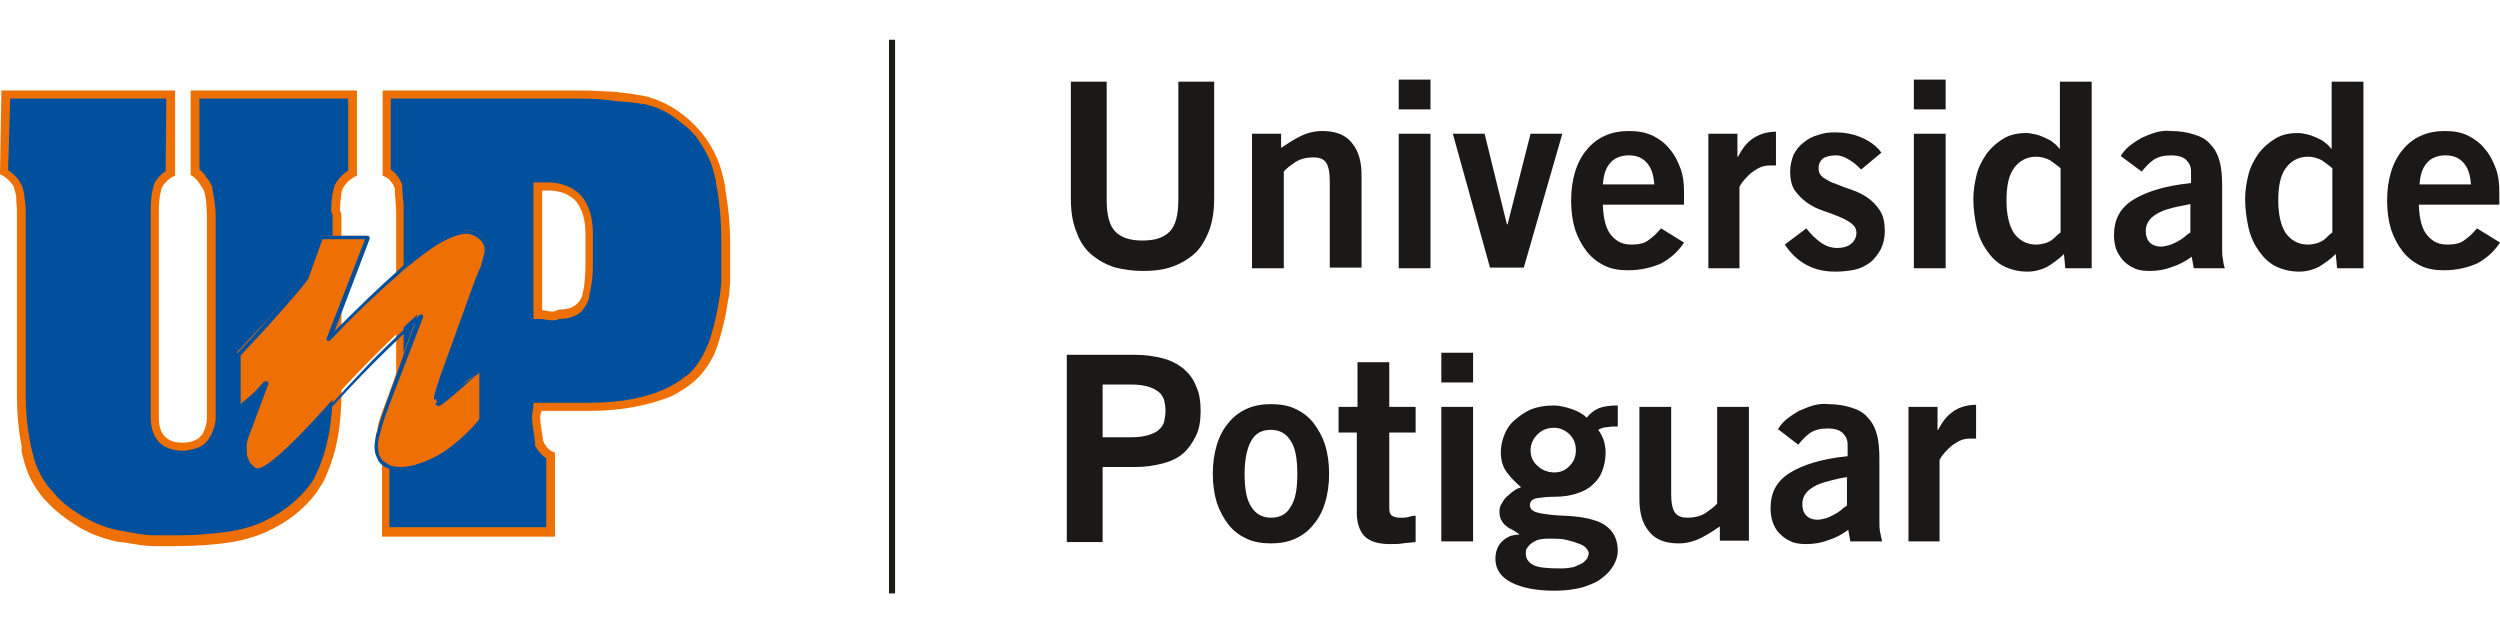
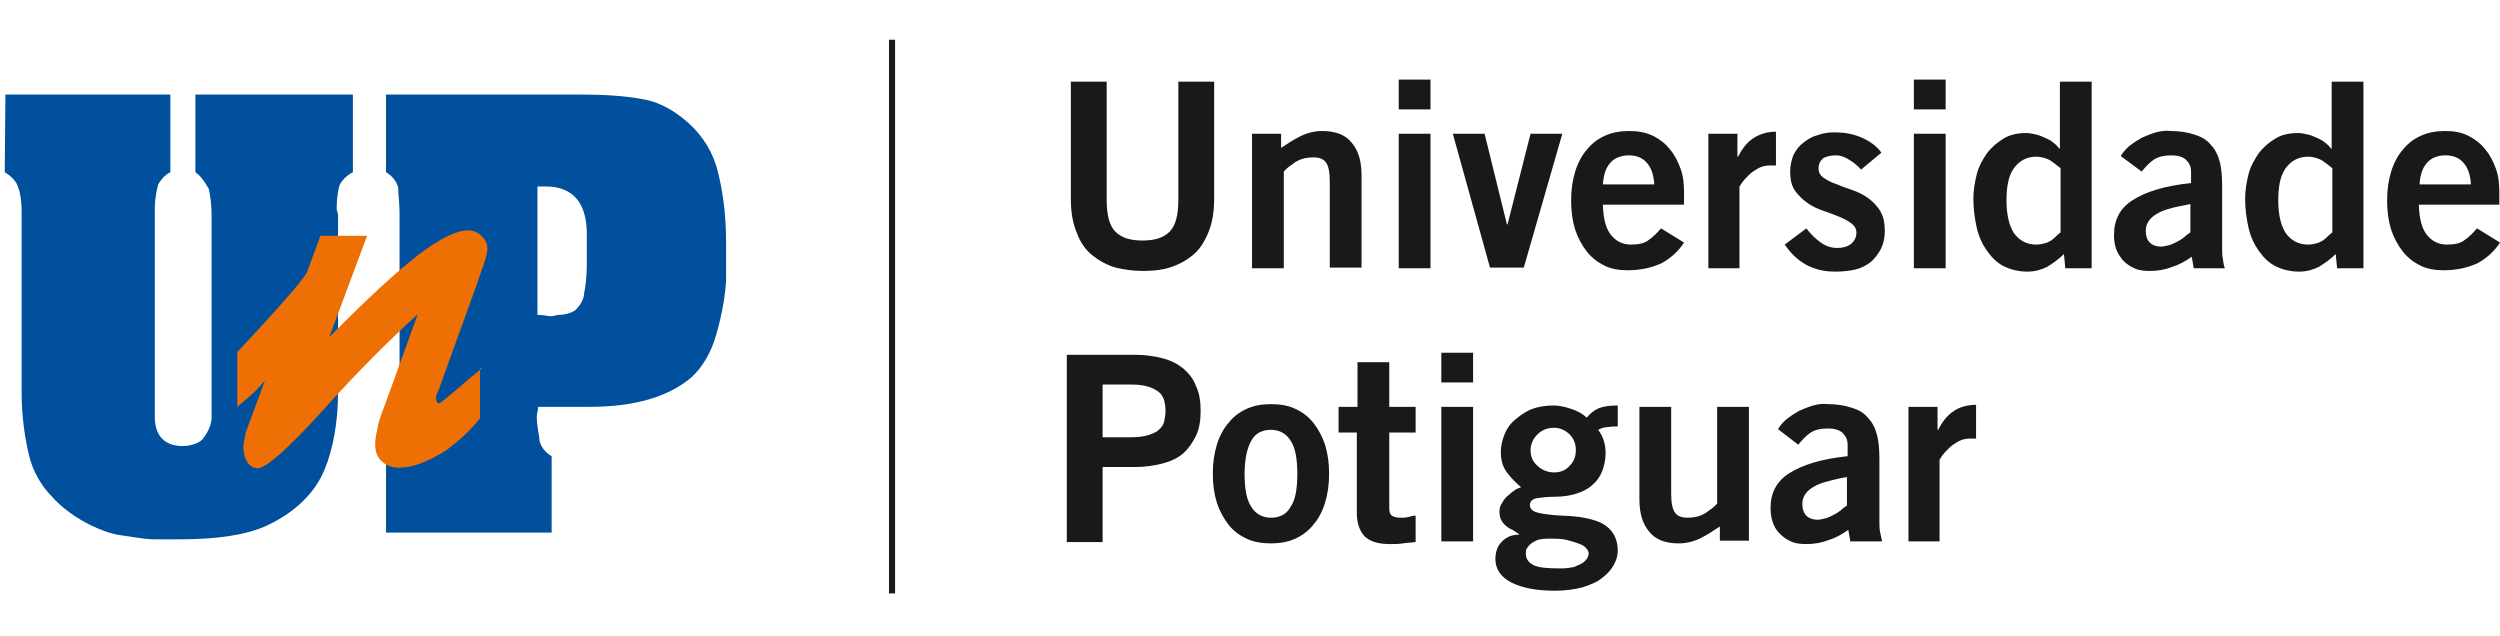
<svg xmlns="http://www.w3.org/2000/svg" width="629" height="160" viewBox="0 0 629 160" fill="none">
  <path d="M225.202 10H223.671V149.305H225.202V10Z" fill="#1D1A15" />
  <path fill-rule="evenodd" clip-rule="evenodd" d="M135.223 46.91V79.227C136.754 79.227 137.945 79.567 138.625 79.567C139.306 79.567 140.156 79.227 140.496 79.227C142.367 79.227 144.408 78.547 145.089 77.697C145.769 77.016 146.96 75.315 146.96 73.784C147.3 72.254 147.64 69.532 147.64 66.47V58.816C147.64 51.162 144.238 46.91 137.265 46.91H135.223ZM97.123 23.777H145.599C151.722 23.777 157.506 24.117 161.758 24.968C166.01 25.648 169.922 28.03 172.984 30.751C176.896 34.153 179.618 38.745 180.638 43.338C181.829 47.93 182.679 54.054 182.679 60.687V70.723C182.339 75.996 181.148 81.098 179.958 85.01C178.767 88.923 176.556 92.665 173.834 95.046C168.391 99.638 160.057 102.36 148.491 102.36H135.394C135.394 103.21 135.053 104.231 135.053 104.741C135.053 107.463 135.734 109.674 135.734 110.864C136.074 112.395 137.265 113.926 138.795 114.777V133.997H97.123V114.606C98.314 113.926 99.504 112.395 99.844 111.205C100.185 110.014 100.525 108.143 100.525 105.762V53.373C100.525 51.162 100.185 48.781 100.185 47.25C99.844 45.719 98.654 44.188 97.123 43.338V23.777ZM1.361 23.777H42.864V43.338C41.333 44.018 40.142 45.719 39.802 46.4C39.462 47.59 38.951 49.801 38.951 52.523V104.911C38.951 109.504 41.333 112.225 45.925 112.225C48.136 112.225 50.518 111.375 51.198 110.184C52.389 108.653 53.239 106.782 53.239 104.911V54.224C53.239 51.502 52.899 49.291 52.559 47.59C51.708 46.059 50.518 44.188 49.157 43.338V23.777H88.788V43.338C87.257 44.018 85.727 45.719 85.386 46.74C85.046 47.93 84.706 50.142 84.706 52.523C84.706 52.863 85.046 53.714 85.046 54.054V98.958C85.046 105.932 83.856 112.906 81.644 118.178C79.263 123.962 74.331 128.894 67.017 132.296C61.744 134.677 54.43 135.698 45.075 135.698H38.951C36.23 135.698 33.168 135.018 30.447 134.677C27.725 134.337 25.004 133.147 23.133 132.296C19.221 130.425 15.479 127.704 13.097 124.982C10.376 122.261 8.165 118.349 7.314 114.606C6.294 110.354 5.443 104.911 5.443 98.788V53.033C5.443 50.652 5.103 48.441 4.593 47.25C4.253 45.719 2.722 44.188 1.191 43.338L1.361 23.777Z" fill="#00509E" />
-   <path fill-rule="evenodd" clip-rule="evenodd" d="M136.414 47.931V78.037C136.754 78.037 137.264 78.207 137.604 78.207C138.115 78.377 138.625 78.377 138.965 78.377C139.135 78.377 139.475 78.377 139.816 78.207C140.156 78.037 140.496 77.867 141.006 77.867C141.857 77.867 142.707 77.697 143.388 77.526C143.558 77.526 143.558 77.526 143.728 77.356C144.238 77.186 144.578 76.846 144.918 76.676C145.089 76.506 145.089 76.506 145.259 76.336C145.429 76.166 145.429 76.166 145.599 75.996C146.109 75.315 146.619 74.465 146.619 73.614C146.619 73.444 146.789 73.274 146.789 72.934C146.789 72.764 146.96 72.424 146.96 72.084C147.13 70.553 147.3 68.682 147.3 66.471V58.816C147.3 55.244 146.449 52.523 144.918 50.652C143.388 48.951 141.006 47.931 137.945 47.931H136.414ZM134.203 79.227V45.889H137.604C141.346 45.889 144.238 47.08 146.279 49.291C148.15 51.502 149.171 54.734 149.171 58.816V66.471C149.171 68.682 149.001 70.723 148.66 72.424C148.66 72.764 148.49 72.934 148.49 73.274C148.49 73.444 148.32 73.784 148.32 73.954C148.32 75.315 147.64 76.506 146.96 77.526C146.789 77.697 146.619 77.867 146.619 78.037C146.449 78.207 146.279 78.377 146.279 78.377C145.939 78.717 145.259 79.227 144.408 79.568C144.238 79.568 144.068 79.738 143.898 79.738C143.047 80.078 141.857 80.248 140.836 80.248C140.836 80.248 140.496 80.248 140.326 80.418C139.816 80.588 139.305 80.588 138.795 80.588C138.285 80.588 137.775 80.418 137.094 80.418C136.584 80.248 135.904 80.248 135.223 80.248H134.203V79.227ZM97.123 22.757H145.599C148.66 22.757 151.722 22.927 154.444 23.097C154.954 23.097 155.464 23.097 155.804 23.267C158.016 23.437 160.057 23.777 161.928 24.118C162.608 24.288 163.118 24.288 163.799 24.628C164.309 24.798 164.989 24.968 165.67 25.308C168.731 26.499 171.453 28.37 173.664 30.411C174.174 30.921 174.855 31.431 175.195 31.942C175.705 32.452 176.215 32.962 176.726 33.643C179.107 36.704 180.808 40.106 181.658 43.508C181.828 44.188 181.998 44.869 182.169 45.549C182.339 46.23 182.509 47.08 182.509 47.76C183.189 51.672 183.699 56.265 183.699 61.028V71.063C183.699 71.743 183.529 72.594 183.529 73.274C183.529 73.954 183.359 74.805 183.189 75.485C182.679 79.227 181.828 82.629 180.978 85.521C180.808 86.031 180.638 86.541 180.468 87.222C180.298 87.732 179.957 88.242 179.787 88.923C178.427 91.814 176.556 94.366 174.514 96.067C173.664 96.747 172.814 97.427 171.963 97.938C171.113 98.448 170.092 99.128 169.071 99.638C163.629 101.85 156.825 103.38 148.32 103.38H136.244C136.244 103.551 136.244 103.721 136.074 103.891C136.074 104.231 135.904 104.571 135.904 104.741C135.904 105.932 136.074 107.122 136.244 108.143C136.414 109.164 136.584 110.014 136.584 110.694C136.584 110.865 136.584 111.035 136.754 111.035C136.754 111.205 136.924 111.375 136.924 111.545C137.434 112.395 138.115 113.246 138.965 113.586L139.646 113.926V135.018H96.102V113.926L96.612 113.586C96.782 113.586 96.782 113.416 96.953 113.246C97.123 113.076 97.123 113.076 97.293 112.906C97.973 112.225 98.483 111.375 98.823 110.694C98.823 110.524 98.994 110.354 98.994 110.184C98.994 110.014 99.164 109.844 99.164 109.674C99.334 108.653 99.674 107.293 99.674 105.592V53.373C99.674 52.353 99.504 51.162 99.504 50.142C99.334 49.121 99.334 48.1 99.334 47.42C99.334 47.25 99.334 47.08 99.164 47.08C99.164 46.91 98.994 46.74 98.994 46.57C98.483 45.719 97.803 44.869 96.953 44.529L96.272 44.188V22.757H97.123ZM145.599 24.798H98.313V42.658C99.334 43.338 100.184 44.358 100.694 45.379C100.865 45.549 100.865 45.889 101.035 46.059C101.205 46.4 101.205 46.57 101.205 46.91V47.08V47.25C101.205 48.1 101.375 48.951 101.375 49.972C101.545 50.992 101.545 52.183 101.545 53.373V105.762C101.545 107.463 101.375 108.993 101.035 110.184C101.035 110.354 100.865 110.694 100.865 110.865C100.865 111.035 100.694 111.375 100.694 111.375C100.354 112.395 99.504 113.586 98.653 114.436C98.483 114.607 98.313 114.777 98.143 114.947C98.143 114.947 98.143 114.947 97.973 114.947V132.636H137.434V115.287C136.414 114.607 135.563 113.756 134.883 112.565C134.713 112.395 134.713 112.055 134.543 111.885C134.713 111.545 134.713 111.205 134.543 111.035V110.865V110.694C134.543 110.354 134.373 109.334 134.203 108.313C134.033 107.293 133.862 105.932 133.862 104.571C133.862 104.231 134.033 103.891 134.033 103.38C134.033 103.04 134.203 102.53 134.203 102.36V101.339H148.32C156.485 101.339 162.948 99.979 167.881 97.597C168.901 97.087 169.752 96.577 170.602 96.067C171.453 95.556 172.133 94.876 172.984 94.366C174.855 92.835 176.385 90.454 177.576 87.902C177.746 87.392 178.086 86.882 178.256 86.371C178.427 85.861 178.597 85.351 178.767 84.84C179.617 82.119 180.468 78.717 180.978 75.145C181.148 74.465 181.148 73.784 181.318 72.934C181.318 72.254 181.488 71.573 181.488 70.723V60.687C181.488 56.095 181.148 51.672 180.468 47.76C180.298 47.08 180.127 46.23 180.127 45.549C179.957 44.869 179.787 44.188 179.617 43.508C178.937 40.446 177.236 37.215 175.195 34.493C174.855 33.983 174.344 33.473 173.834 32.962C173.324 32.452 172.813 31.942 172.303 31.602C170.092 29.731 167.711 28.03 164.989 27.009C164.479 26.839 163.969 26.669 163.288 26.499C162.778 26.329 162.268 26.159 161.587 26.159C159.887 25.819 157.845 25.648 155.634 25.478C155.124 25.478 154.784 25.478 154.273 25.308C151.722 24.968 148.66 24.798 145.599 24.798ZM1.361 22.757H44.054V44.188L43.373 44.529C43.203 44.529 43.033 44.699 42.863 44.869C42.693 45.039 42.523 45.039 42.353 45.209C41.673 45.889 40.992 46.57 40.822 47.08C40.822 47.25 40.822 47.25 40.652 47.42C40.652 47.59 40.482 47.76 40.482 48.1C40.142 49.291 39.972 50.992 39.972 52.863V54.394V105.251C39.972 107.293 40.482 108.823 41.502 109.844C42.523 110.865 43.884 111.375 45.925 111.375C46.945 111.375 47.966 111.205 48.816 110.865C48.986 110.865 48.986 110.694 49.157 110.694C49.667 110.524 50.177 110.184 50.347 109.844C50.517 109.674 50.687 109.504 50.858 109.334C51.028 109.164 51.028 108.993 51.198 108.653C51.708 107.633 52.048 106.442 52.048 105.251V54.224C52.048 52.863 51.878 51.672 51.878 50.652C51.708 49.631 51.538 48.781 51.368 48.1C51.028 47.42 50.517 46.57 50.007 45.889C49.497 45.209 48.986 44.699 48.476 44.358L47.966 44.018V22.757H89.809V44.188L89.128 44.529C88.958 44.699 88.788 44.699 88.618 44.869C88.448 45.039 88.278 45.039 88.108 45.209C87.257 45.889 86.577 46.74 86.237 47.42C86.237 47.59 86.067 47.76 86.067 47.931C86.067 48.1 85.897 48.271 85.897 48.611C85.726 49.801 85.556 51.332 85.556 52.863C85.556 52.863 85.556 53.203 85.726 53.373C85.897 53.714 85.897 54.054 85.897 54.394V99.468C85.897 103.04 85.556 106.612 85.046 109.844C84.876 110.354 84.876 110.865 84.706 111.375C84.196 114.096 83.345 116.648 82.325 119.029C81.984 119.879 81.644 120.73 81.134 121.58C80.624 122.431 80.113 123.111 79.603 123.962C76.712 127.874 72.629 131.276 67.016 133.827C64.295 135.018 61.063 136.038 57.321 136.548C53.579 137.059 49.327 137.399 44.734 137.399H38.611C36.74 137.399 34.699 137.059 32.658 136.718C31.637 136.548 30.787 136.378 29.936 136.378C27.215 135.868 24.323 134.847 22.452 133.997C21.942 133.657 21.432 133.487 20.751 133.147C20.241 132.806 19.561 132.466 19.05 132.126C16.329 130.425 13.777 128.384 12.076 126.513C11.736 126.173 11.226 125.663 10.886 125.322C10.546 124.812 10.206 124.472 9.865 123.962C7.994 121.58 6.634 118.519 5.953 115.627C5.783 114.947 5.613 114.436 5.443 113.756C5.443 112.736 5.443 112.055 5.273 111.375C4.592 107.803 4.252 103.721 4.252 99.298V56.435V53.033C4.252 52.013 4.082 50.822 4.082 49.801C4.082 49.631 4.082 49.461 4.082 49.291C3.912 48.611 3.742 47.931 3.572 47.42C3.572 47.25 3.402 47.08 3.402 46.91C3.402 46.74 3.232 46.57 3.062 46.4C2.551 45.549 1.531 44.699 0.68 44.188L0 43.848V43.168L0.34 23.777V22.757H1.361ZM41.843 24.798H2.551L2.041 42.828C3.062 43.508 4.082 44.358 4.763 45.379C4.933 45.719 5.103 45.889 5.103 46.059C5.443 46.4 5.443 46.74 5.613 46.91C5.783 47.42 5.953 48.271 6.123 48.951C6.123 49.121 6.123 49.291 6.123 49.461C6.293 50.482 6.463 51.672 6.463 52.863V56.265V98.958C6.463 103.38 6.804 107.293 7.484 110.694C7.654 111.375 7.654 111.885 7.824 112.565C7.994 113.246 8.164 113.756 8.335 114.436C8.845 116.988 10.206 119.709 11.736 121.92C12.076 122.431 12.417 122.771 12.757 123.111C13.097 123.451 13.437 123.962 13.777 124.302C15.308 126.173 17.69 128.044 20.241 129.575C20.751 129.915 21.262 130.255 21.772 130.425C22.282 130.765 22.792 130.935 23.303 131.276C25.174 132.126 27.725 133.147 30.276 133.487C31.297 133.657 32.147 133.827 32.998 133.997C34.869 134.337 36.91 134.677 38.611 134.677H44.734C49.327 134.677 53.409 134.337 56.981 133.827C60.553 133.317 63.614 132.466 66.166 131.276C71.269 128.894 75.181 125.663 77.902 122.091C78.412 121.41 78.923 120.73 79.263 119.879C79.603 119.199 79.943 118.349 80.283 117.668C81.134 115.457 81.984 113.076 82.495 110.354C82.665 109.844 82.665 109.334 82.835 108.823C83.345 105.592 83.685 102.19 83.685 98.788V54.224C83.685 54.224 83.685 53.884 83.515 53.714C83.345 53.373 83.345 53.033 83.345 52.693C83.345 50.992 83.515 49.291 83.855 47.931C83.855 47.59 84.025 47.42 84.025 47.25C84.025 47.08 84.196 46.91 84.196 46.74C84.536 45.719 85.556 44.529 86.747 43.508C86.917 43.338 87.257 43.168 87.427 42.998H87.597V24.798H50.177V42.658C50.858 43.168 51.368 43.678 51.878 44.529C52.558 45.379 53.069 46.23 53.409 47.08V47.25V47.42C53.579 48.271 53.749 49.291 53.919 50.312C54.089 51.502 54.259 52.693 54.259 54.224V105.081C54.259 106.612 53.749 108.143 53.069 109.504C52.899 109.844 52.728 110.014 52.558 110.354C52.388 110.524 52.218 110.865 52.048 111.035C51.538 111.715 50.858 112.225 50.007 112.565C49.837 112.565 49.667 112.736 49.497 112.736C48.476 113.076 47.115 113.416 45.925 113.416C43.373 113.416 41.332 112.565 39.972 111.205C38.611 109.674 37.931 107.633 37.931 105.081V54.224V52.693C37.931 50.652 38.101 48.951 38.441 47.59C38.441 47.25 38.611 47.08 38.611 46.91C38.611 46.74 38.781 46.4 38.781 46.23C39.121 45.549 39.801 44.529 40.822 43.678C40.992 43.508 41.332 43.338 41.502 43.168C41.502 43.168 41.673 43.168 41.673 42.998L41.843 24.798Z" fill="#EE7005" />
  <path fill-rule="evenodd" clip-rule="evenodd" d="M121.275 92.665C117.533 95.556 111.07 101.509 110.389 101.509C110.219 101.509 110.049 101.339 109.879 100.999C109.709 100.829 109.709 100.319 109.709 99.638C109.709 99.638 109.879 99.128 110.389 98.108C110.73 97.087 111.07 96.237 111.41 95.216L120.085 71.233C120.255 70.553 120.595 69.702 120.935 68.682C122.126 65.62 122.636 63.579 122.636 62.558C122.636 61.368 122.126 60.177 121.105 59.327C120.085 58.306 118.894 57.966 117.703 57.966C114.812 57.966 110.73 60.007 105.287 64.089C100.014 68.171 92.53 74.975 82.835 84.84L92.36 59.327H80.623L77.222 68.511C76.881 69.192 75.18 71.573 71.949 75.145C68.717 78.887 64.635 83.309 59.702 88.582V102.36C60.723 101.509 61.913 100.489 63.104 99.468C64.294 98.448 65.485 97.087 66.676 95.726L62.253 107.633C61.913 108.653 61.573 109.504 61.573 110.184C61.403 111.035 61.233 111.715 61.233 112.395C61.233 113.926 61.573 115.287 62.253 116.307C62.934 117.328 63.954 117.838 64.805 117.838C66.846 117.838 72.289 113.076 80.964 103.55C89.638 93.855 97.803 85.691 105.117 79.057L96.782 102.02C95.762 104.571 95.081 106.612 94.911 108.143C94.571 109.504 94.401 110.694 94.401 111.885C94.401 113.586 94.911 115.117 96.102 116.137C97.292 117.158 98.653 117.668 100.524 117.668C103.586 117.668 107.498 116.307 112.09 113.416C115.322 111.035 118.384 108.313 120.765 105.251V92.665H121.275Z" fill="#EE7005" />
-   <path fill-rule="evenodd" clip-rule="evenodd" d="M120.765 93.685C119.234 94.876 117.533 96.407 115.832 97.937C113.281 100.149 110.9 102.19 110.389 102.19C110.219 102.19 110.219 102.19 110.049 102.02C110.049 102.02 110.049 102.02 109.879 102.02C109.709 101.85 109.539 101.679 109.539 101.509L120.765 93.685ZM115.152 97.087C117.023 95.386 119.234 93.515 120.935 92.324C120.935 92.324 121.105 92.154 121.275 92.154C121.616 92.154 121.786 92.324 121.786 92.665V105.592C121.786 105.762 121.786 105.762 121.616 105.932C120.425 107.463 119.064 108.993 117.533 110.354C116.003 111.715 114.472 112.906 112.771 114.266C110.73 115.457 109.029 116.477 107.328 117.158C106.988 117.328 106.647 117.498 106.307 117.498C104.266 118.178 102.565 118.519 100.864 118.519C99.504 118.519 98.313 118.178 97.122 117.668C96.952 117.498 96.782 117.498 96.612 117.328C96.442 117.158 96.272 116.988 96.102 116.988C95.591 116.477 95.081 115.967 94.911 115.287C94.911 115.117 94.741 115.117 94.741 114.947C94.401 114.266 94.231 113.416 94.231 112.395C94.231 111.545 94.401 110.694 94.571 109.674C94.571 109.504 94.571 109.334 94.741 109.164C94.741 108.993 94.741 108.823 94.911 108.653C95.081 107.973 95.251 107.122 95.591 106.102C95.932 105.081 96.272 103.891 96.782 102.53L104.436 81.268C101.205 84.33 97.803 87.562 94.231 91.134C90.148 95.216 86.066 99.638 81.644 104.401C76.031 110.694 71.609 114.777 68.717 116.988C68.207 117.498 67.696 117.838 67.186 118.008C66.336 118.519 65.655 118.859 64.975 118.859C64.124 118.859 63.444 118.519 62.764 117.838C62.594 117.668 62.594 117.668 62.423 117.498C62.253 117.328 62.253 117.158 62.083 117.158C61.743 116.648 61.403 116.137 61.233 115.627C61.233 115.457 61.233 115.457 61.063 115.287C60.893 114.606 60.723 113.756 60.723 113.076C60.723 112.735 60.723 112.395 60.723 112.055C60.723 111.715 60.893 111.375 60.893 110.864C61.063 110.354 61.233 109.674 61.403 108.993C61.403 108.823 61.403 108.823 61.573 108.653C61.573 108.483 61.743 108.313 61.743 108.313L65.315 98.788L65.145 98.958C64.465 99.638 63.954 100.149 63.444 100.829C62.764 101.339 62.253 101.85 61.743 102.36C61.233 102.87 60.553 103.38 60.042 103.721C60.042 103.721 59.872 103.891 59.702 103.891C59.362 103.891 59.192 103.721 59.192 103.38V89.603C59.192 89.433 59.192 89.433 59.362 89.263C61.743 86.711 63.954 84.33 65.996 81.949C68.377 79.227 70.078 77.186 71.779 75.315C74.16 72.594 75.691 70.723 76.371 69.702C76.541 69.532 76.711 69.362 76.711 69.192C76.711 69.022 76.881 69.022 76.881 68.852L80.283 59.667C80.283 59.497 80.453 59.327 80.793 59.327H92.53H92.7C92.87 59.497 93.04 59.667 93.04 60.007L84.195 83.309C90.489 77.016 95.762 71.913 100.014 68.171C100.864 67.321 101.715 66.641 102.565 65.96C103.416 65.28 104.266 64.599 104.947 64.089C107.158 62.388 109.199 61.028 111.07 60.007C111.41 59.837 111.75 59.667 112.09 59.497C114.131 58.476 116.003 57.966 117.533 57.966C118.214 57.966 118.894 58.136 119.574 58.306C120.255 58.476 120.765 58.986 121.275 59.497C121.786 59.837 122.126 60.347 122.296 60.857C122.296 61.028 122.466 61.028 122.466 61.198C122.806 61.878 122.806 62.388 122.806 63.239C122.806 64.089 122.466 65.28 121.956 67.151C121.786 67.491 121.786 67.831 121.616 68.171C121.445 68.682 121.275 69.022 121.105 69.362V70.042C120.935 70.723 120.595 71.233 120.425 71.743L111.75 95.726C111.58 96.577 111.24 97.427 110.9 98.278V98.448C110.73 98.788 110.56 99.128 110.56 99.468C110.389 99.808 110.389 99.978 110.389 99.978C110.389 100.319 110.389 100.489 110.389 100.659C110.389 100.829 110.389 100.999 110.56 100.999C110.56 100.999 110.56 100.999 110.56 101.169C110.56 101.169 110.56 101.169 110.56 101.339C110.73 100.999 112.771 99.128 115.152 97.087ZM109.199 100.659C109.199 100.489 109.199 100.149 109.199 99.808V99.638C109.199 99.468 109.369 99.298 109.369 98.958C109.539 98.788 109.539 98.448 109.709 97.937V97.767C110.049 96.917 110.389 96.066 110.56 95.216L119.234 71.233C119.404 70.893 119.574 70.212 119.915 69.532L120.255 68.682C120.425 68.171 120.595 67.831 120.765 67.491C120.935 67.151 121.105 66.811 121.105 66.47C121.616 64.769 121.956 63.579 121.956 62.898C121.956 62.388 121.786 61.878 121.616 61.368C121.616 61.368 121.616 61.198 121.445 61.198C121.275 60.857 120.935 60.347 120.595 60.177C120.085 59.667 119.574 59.497 119.064 59.157C118.554 58.986 118.044 58.816 117.363 58.816C116.003 58.816 114.302 59.327 112.26 60.347C111.92 60.517 111.58 60.687 111.24 60.857C109.369 61.878 107.498 63.239 105.287 64.94C104.606 65.45 103.756 66.13 102.905 66.811C102.055 67.491 101.205 68.171 100.354 69.022C95.591 73.104 89.808 78.547 83.005 85.691C82.835 85.861 82.494 85.861 82.324 85.691C82.154 85.521 82.154 85.351 82.154 85.18L91.849 60.177H81.134L77.902 69.192C77.902 69.362 77.732 69.532 77.732 69.702C77.562 69.872 77.562 70.042 77.392 70.382C76.541 71.573 75.01 73.444 72.629 76.166C70.928 78.037 69.227 80.078 67.186 82.289C65.145 84.5 62.934 86.882 60.553 89.433V102.19C60.893 102.02 61.063 101.679 61.403 101.339C61.913 100.829 62.594 100.319 63.104 99.808C63.614 99.298 64.294 98.618 64.805 98.108C65.315 97.427 65.996 96.747 66.676 96.066C66.846 95.896 67.186 95.896 67.356 96.066C67.526 96.237 67.526 96.407 67.526 96.577L63.104 108.483C63.104 108.653 62.934 108.823 62.934 108.823C62.934 108.993 62.934 108.993 62.764 109.164C62.594 109.844 62.423 110.354 62.253 110.864C62.253 111.205 62.083 111.545 62.083 111.885C62.083 112.225 62.083 112.565 62.083 112.906C62.083 113.586 62.083 114.266 62.253 114.947C62.253 114.947 62.253 115.117 62.423 115.287C62.594 115.797 62.764 116.307 63.104 116.648C63.274 116.818 63.274 116.818 63.444 116.988C63.614 117.158 63.614 117.158 63.784 117.328C64.294 117.838 64.805 118.008 65.315 118.008C65.655 118.008 66.165 117.838 67.016 117.328C67.526 116.988 67.867 116.818 68.547 116.307C71.438 114.096 75.691 110.014 81.304 103.891C85.726 99.128 89.808 94.706 93.891 90.453C97.973 86.371 101.885 82.629 105.627 79.227C105.797 79.057 106.137 79.057 106.307 79.227C106.477 79.397 106.477 79.567 106.477 79.738L97.633 102.7C97.122 104.061 96.782 105.251 96.442 106.102C96.102 107.122 95.932 107.973 95.762 108.653C95.762 108.823 95.591 108.993 95.591 109.164C95.591 109.334 95.591 109.504 95.421 109.674C95.251 110.524 95.081 111.375 95.081 112.225C95.081 113.076 95.251 113.756 95.421 114.436C95.421 114.606 95.421 114.606 95.591 114.777C95.762 115.287 96.102 115.797 96.612 116.137C96.782 116.307 96.952 116.307 97.122 116.477C97.292 116.648 97.463 116.648 97.633 116.818C98.483 117.328 99.504 117.498 100.864 117.498C102.395 117.498 104.096 117.158 105.967 116.477C106.307 116.307 106.647 116.307 106.988 116.137C108.689 115.457 110.389 114.606 112.26 113.416C113.961 112.225 115.492 111.035 116.853 109.674C118.214 108.313 119.574 107.122 120.595 105.592V93.855" fill="#00509E" />
  <path fill-rule="evenodd" clip-rule="evenodd" d="M296.47 20.545H305.485V49.971C305.485 53.373 304.975 56.265 303.954 58.646C302.934 61.027 301.743 62.898 300.042 64.259C298.341 65.62 296.47 66.64 294.259 67.321C292.048 68.001 289.837 68.171 287.455 68.171C285.074 68.171 282.863 67.831 280.652 67.321C278.441 66.64 276.569 65.62 274.869 64.259C273.168 62.898 271.807 61.027 270.956 58.646C269.936 56.265 269.426 53.543 269.426 49.971V20.545H278.441V50.312C278.441 54.054 279.121 56.775 280.652 58.306C282.183 59.837 284.394 60.517 287.455 60.517C290.517 60.517 292.728 59.837 294.259 58.306C295.79 56.775 296.47 54.054 296.47 50.312V20.545ZM315.01 67.491V33.642H322.324V37.215C323.855 36.194 325.386 35.173 327.087 34.323C328.788 33.472 330.659 32.962 332.7 32.962C336.102 32.962 338.653 33.983 340.184 36.024C341.885 38.065 342.565 40.786 342.565 44.188V67.321H334.571V45.549C334.571 43.338 334.231 41.637 333.55 40.786C332.87 39.936 331.849 39.596 330.489 39.596C328.788 39.596 327.257 39.936 325.896 40.786C324.706 41.637 323.685 42.317 323.005 43.168V67.491H315.01ZM351.92 27.519V20.035H359.915V27.519H351.92ZM359.915 67.491H351.92V33.642H359.915V67.491ZM365.528 33.642H373.522L379.135 56.435H379.305L385.088 33.642H393.083L383.387 67.321H374.883L365.528 33.642ZM416.215 46.399C416.045 44.018 415.535 42.317 414.344 40.956C413.153 39.596 411.623 39.086 409.752 39.086C407.881 39.086 406.18 39.766 405.159 40.956C403.968 42.317 403.458 44.018 403.288 46.399H416.215ZM403.288 51.842C403.458 55.414 404.139 57.796 405.499 59.326C406.86 60.857 408.391 61.538 410.432 61.538C412.303 61.538 413.834 61.197 414.854 60.347C415.875 59.667 416.895 58.646 417.916 57.455L423.699 61.027C422.168 63.409 420.127 65.109 417.916 66.3C415.535 67.321 412.813 68.001 409.581 68.001C407.37 68.001 405.329 67.661 403.628 66.811C401.927 65.96 400.396 64.769 399.206 63.239C398.015 61.708 396.995 59.837 396.314 57.796C395.634 55.584 395.294 53.203 395.294 50.482C395.294 47.76 395.634 45.379 396.314 43.168C396.995 40.956 398.015 39.086 399.206 37.725C400.396 36.194 401.927 35.003 403.798 34.153C405.669 33.302 407.71 32.962 409.922 32.962C412.133 32.962 414.004 33.302 415.875 34.153C417.576 35.003 419.107 36.194 420.127 37.555C421.318 38.915 422.168 40.616 422.849 42.487C423.529 44.358 423.699 46.399 423.699 48.27V51.502H403.288V51.842ZM429.822 67.491V33.642H437.136V39.426H437.306C438.327 37.385 439.518 35.854 441.048 34.833C442.579 33.813 444.45 33.132 446.832 33.132V41.637C446.662 41.637 446.321 41.637 446.151 41.637C445.981 41.637 445.641 41.637 445.301 41.637C444.28 41.637 443.43 41.807 442.409 42.317C441.559 42.828 440.708 43.338 440.028 44.018C439.348 44.699 438.837 45.209 438.327 45.889C437.987 46.399 437.647 46.91 437.647 47.08V67.491H429.822ZM468.263 42.657C467.413 41.807 466.562 40.956 465.372 40.276C464.351 39.596 463.16 39.086 461.97 39.086C460.439 39.086 459.248 39.426 458.568 39.936C457.888 40.616 457.547 41.297 457.547 42.317C457.547 43.338 457.888 44.018 458.738 44.699C459.589 45.209 460.609 45.889 461.8 46.229C462.99 46.74 464.351 47.25 465.882 47.76C467.413 48.27 468.773 48.951 469.964 49.801C471.155 50.652 472.175 51.672 473.026 53.033C473.876 54.394 474.216 56.095 474.216 58.136C474.216 59.837 473.876 61.367 473.196 62.728C472.516 63.919 471.665 65.109 470.645 65.96C469.454 66.811 468.263 67.491 466.732 67.831C465.202 68.171 463.501 68.341 461.8 68.341C459.078 68.341 456.697 67.831 454.486 66.64C452.275 65.45 450.574 63.749 449.043 61.538L454.486 57.455C455.506 58.816 456.527 59.837 457.888 60.857C459.248 61.878 460.609 62.388 462.31 62.388C463.671 62.388 464.861 62.048 465.712 61.367C466.562 60.687 467.073 59.667 467.073 58.646C467.073 57.626 466.732 56.945 465.882 56.265C465.031 55.584 464.011 55.074 462.82 54.564C461.63 54.054 460.269 53.543 458.738 53.033C457.207 52.523 455.846 51.842 454.656 50.992C453.465 50.141 452.445 49.121 451.594 47.93C450.744 46.74 450.404 45.039 450.404 43.168C450.404 41.637 450.744 40.276 451.254 38.915C451.934 37.725 452.615 36.704 453.805 35.854C454.826 35.003 456.017 34.323 457.377 33.983C458.738 33.472 460.099 33.302 461.63 33.302C463.841 33.302 466.052 33.642 468.093 34.493C470.134 35.343 472.005 36.534 473.366 38.405L468.263 42.657ZM481.53 27.519V20.035H489.525V27.519H481.53ZM489.525 67.491H481.53V33.642H489.525V67.491ZM518.44 42.317C517.59 41.637 516.739 40.956 515.719 40.276C514.698 39.766 513.508 39.426 512.317 39.426C509.936 39.426 508.065 40.446 506.704 42.317C505.343 44.188 504.833 46.91 504.833 50.482C504.833 54.054 505.513 56.775 506.704 58.646C508.065 60.517 509.936 61.538 512.317 61.538C513.167 61.538 513.848 61.367 514.528 61.197C515.209 61.027 515.719 60.687 516.059 60.517C516.569 60.177 516.91 59.837 517.25 59.496C517.59 59.156 517.93 58.816 518.44 58.476V42.317ZM526.435 67.491H519.631L519.291 63.919C517.93 65.28 516.399 66.3 515.039 67.151C513.678 67.831 511.977 68.341 510.106 68.341C507.895 68.341 505.854 67.831 504.153 66.981C502.452 66.13 501.091 64.769 499.9 63.068C498.71 61.367 497.859 59.496 497.349 57.285C496.839 55.074 496.499 52.523 496.499 49.971C496.499 47.93 496.839 45.889 497.349 43.848C497.859 41.807 498.88 40.106 499.9 38.575C501.091 37.044 502.452 35.854 504.153 34.833C505.854 33.813 507.725 33.472 509.936 33.472C510.616 33.472 511.296 33.642 512.147 33.813C512.997 33.983 513.678 34.323 514.528 34.663C515.209 35.003 516.059 35.343 516.569 35.854C517.25 36.364 517.76 36.874 518.1 37.385H518.27V20.545H526.265V67.491H526.435ZM551.098 51.332C549.737 51.672 548.377 51.842 547.016 52.182C545.655 52.523 544.464 52.863 543.444 53.373C542.423 53.883 541.403 54.564 540.892 55.244C540.212 56.095 539.872 56.945 539.872 58.136C539.872 59.326 540.212 60.347 540.892 61.027C541.573 61.708 542.593 62.048 543.614 62.048C544.294 62.048 544.975 61.878 545.655 61.708C546.335 61.538 547.016 61.197 547.696 60.857C548.377 60.517 548.887 60.177 549.567 59.667C550.077 59.156 550.588 58.816 551.098 58.476V51.332ZM551.948 67.491L551.438 64.599C549.737 65.79 548.206 66.64 546.506 67.151C544.805 67.831 542.934 68.171 540.892 68.171C539.362 68.171 538.001 68.001 536.98 67.491C535.79 66.981 534.939 66.3 534.089 65.45C533.408 64.599 532.728 63.579 532.388 62.558C532.048 61.538 531.878 60.347 531.878 59.156C531.878 55.244 533.408 52.353 536.64 50.312C539.872 48.27 544.635 46.74 551.268 46.059V43.168C551.268 41.807 550.758 40.956 549.907 40.106C549.057 39.426 547.866 39.086 546.335 39.086C544.464 39.086 542.934 39.426 541.743 40.276C540.552 41.127 539.702 42.147 538.851 43.168L533.579 39.256C534.089 38.405 534.769 37.555 535.79 36.704C536.64 36.024 537.661 35.343 538.851 34.663C540.042 34.153 541.233 33.642 542.423 33.302C543.614 32.962 544.975 32.792 546.165 32.962C548.377 32.962 550.418 33.302 551.948 33.813C553.649 34.323 555.01 35.003 556.031 36.194C557.051 37.215 557.902 38.575 558.412 40.446C558.922 42.147 559.092 44.358 559.092 46.74V62.558C559.092 63.409 559.092 64.259 559.262 65.109C559.433 65.96 559.433 66.64 559.773 67.491H551.948ZM586.817 42.317C585.967 41.637 585.116 40.956 584.096 40.276C583.075 39.766 581.885 39.426 580.694 39.426C578.313 39.426 576.442 40.446 575.081 42.317C573.72 44.188 573.21 46.91 573.21 50.482C573.21 54.054 573.89 56.775 575.081 58.646C576.442 60.517 578.313 61.538 580.694 61.538C581.545 61.538 582.225 61.367 582.905 61.197C583.586 61.027 584.096 60.687 584.436 60.517C584.946 60.177 585.287 59.837 585.627 59.496C585.967 59.156 586.307 58.816 586.817 58.476V42.317ZM594.812 67.491H588.008L587.668 63.919C586.307 65.28 584.776 66.3 583.415 67.151C582.055 67.831 580.354 68.341 578.483 68.341C576.272 68.341 574.231 67.831 572.53 66.981C570.829 66.13 569.468 64.769 568.277 63.068C567.087 61.367 566.236 59.496 565.726 57.285C565.216 55.074 564.875 52.523 564.875 49.971C564.875 47.93 565.216 45.889 565.726 43.848C566.236 41.807 567.257 40.106 568.277 38.575C569.468 37.044 570.829 35.854 572.53 34.833C574.231 33.813 576.102 33.472 578.313 33.472C578.993 33.472 579.673 33.642 580.524 33.813C581.374 33.983 582.055 34.323 582.905 34.663C583.586 35.003 584.436 35.343 584.946 35.854C585.627 36.364 586.137 36.874 586.477 37.385H586.647V20.545H594.642V67.491H594.812ZM621.686 46.399C621.516 44.018 621.006 42.317 619.815 40.956C618.625 39.596 617.094 39.086 615.223 39.086C613.352 39.086 611.651 39.766 610.63 40.956C609.44 42.317 608.929 44.018 608.759 46.399H621.686ZM608.589 51.842C608.759 55.414 609.44 57.796 610.8 59.326C612.161 60.857 613.692 61.538 615.733 61.538C617.604 61.538 619.135 61.197 620.155 60.347C621.176 59.667 622.197 58.646 623.217 57.455L629 61.027C627.469 63.409 625.428 65.109 623.217 66.3C620.836 67.321 618.114 68.001 614.883 68.001C612.671 68.001 610.63 67.661 608.929 66.811C607.228 65.96 605.698 64.769 604.507 63.239C603.316 61.708 602.296 59.837 601.615 57.796C600.935 55.584 600.595 53.203 600.595 50.482C600.595 47.76 600.935 45.379 601.615 43.168C602.296 40.956 603.316 39.086 604.507 37.725C605.698 36.194 607.228 35.003 609.099 34.153C610.97 33.302 613.012 32.962 615.223 32.962C617.434 32.962 619.305 33.302 621.006 34.153C622.707 35.003 624.238 36.194 625.258 37.555C626.449 38.915 627.299 40.616 627.98 42.487C628.66 44.358 628.83 46.399 628.83 48.27V51.502H608.589V51.842ZM277.42 110.014H284.564C286.265 110.014 287.625 109.844 288.816 109.504C289.837 109.163 290.857 108.823 291.538 108.143C292.218 107.633 292.728 106.782 292.898 106.102C293.068 105.251 293.239 104.401 293.239 103.38C293.239 102.36 293.068 101.339 292.898 100.659C292.558 99.808 292.218 99.128 291.538 98.618C290.857 98.107 290.007 97.597 288.816 97.257C287.625 96.917 286.265 96.747 284.564 96.747H277.42V110.014ZM268.405 136.208V89.263H285.584C288.136 89.263 290.347 89.603 292.388 90.113C294.429 90.623 296.13 91.474 297.661 92.664C299.022 93.855 300.212 95.216 300.893 97.087C301.743 98.788 302.083 100.999 302.083 103.38C302.083 105.762 301.743 107.973 300.893 109.674C300.042 111.375 299.022 112.905 297.661 114.096C296.3 115.287 294.429 116.137 292.388 116.647C290.347 117.158 288.136 117.498 285.584 117.498H277.42V136.378H268.405V136.208ZM326.406 119.199C326.406 115.457 325.896 112.565 324.706 110.864C323.685 109.163 321.984 108.143 319.773 108.143C317.562 108.143 315.861 108.993 314.84 110.864C313.82 112.565 313.139 115.457 313.139 119.199C313.139 122.941 313.65 125.832 314.84 127.533C315.861 129.234 317.562 130.255 319.773 130.255C321.984 130.255 323.685 129.404 324.706 127.533C325.896 125.832 326.406 123.111 326.406 119.199ZM305.145 119.199C305.145 116.477 305.485 114.096 306.166 111.885C306.846 109.674 307.866 107.803 309.057 106.442C310.248 104.911 311.779 103.72 313.65 102.87C315.521 102.02 317.562 101.679 319.773 101.679C321.984 101.679 324.195 102.02 325.896 102.87C327.767 103.72 329.298 104.911 330.489 106.442C331.679 107.973 332.7 109.844 333.38 111.885C334.061 114.096 334.401 116.477 334.401 119.199C334.401 121.92 334.061 124.302 333.38 126.513C332.7 128.724 331.679 130.595 330.489 131.956C329.298 133.487 327.767 134.677 325.896 135.528C324.025 136.378 321.984 136.718 319.773 136.718C317.562 136.718 315.35 136.378 313.65 135.528C311.779 134.677 310.248 133.487 309.057 131.956C307.866 130.425 306.846 128.554 306.166 126.513C305.485 124.302 305.145 121.92 305.145 119.199ZM341.545 102.36V91.134H349.539V102.36H356.173V108.823H349.539V127.874C349.539 128.724 349.709 129.404 350.219 129.745C350.73 130.085 351.41 130.255 352.431 130.255C353.111 130.255 353.621 130.255 354.302 130.085C354.982 129.915 355.492 129.745 356.173 129.745V136.378C354.982 136.548 353.961 136.548 352.941 136.718C351.92 136.888 350.9 136.888 349.709 136.888C346.647 136.888 344.606 136.208 343.246 134.847C342.055 133.487 341.375 131.616 341.375 129.064V108.823H336.782V102.36H341.545ZM362.636 96.236V88.752H370.63V96.236H362.636ZM370.63 136.208H362.636V102.36H370.63V136.208ZM389.511 135.528C388.32 135.528 387.469 135.698 386.789 135.868C386.109 136.208 385.428 136.548 385.088 136.888C384.578 137.229 384.408 137.739 384.068 138.079C383.898 138.589 383.898 138.929 383.898 139.27C383.898 140.63 384.578 141.481 385.769 142.161C387.129 142.842 389.34 143.012 392.742 143.012C394.103 143.012 395.124 142.842 395.974 142.672C396.825 142.331 397.505 141.991 398.185 141.651C398.696 141.311 399.036 140.8 399.376 140.46C399.546 139.95 399.716 139.61 399.716 139.27C399.716 138.929 399.546 138.419 399.206 138.079C398.866 137.569 398.355 137.229 397.505 136.888C396.654 136.548 395.634 136.208 394.273 135.868C393.083 135.528 391.552 135.528 389.511 135.528ZM396.484 113.246C396.484 111.715 395.974 110.354 394.954 109.333C393.933 108.313 392.572 107.633 391.041 107.633C389.34 107.633 387.98 108.143 386.789 109.333C385.769 110.354 385.088 111.715 385.088 113.246C385.088 114.776 385.598 116.137 386.789 117.158C387.81 118.178 389.34 118.859 391.041 118.859C392.572 118.859 393.933 118.348 394.954 117.158C395.974 116.137 396.484 114.946 396.484 113.246ZM407.37 107.292C406.35 107.292 405.499 107.292 404.479 107.462C403.458 107.462 402.778 107.803 402.097 108.143C402.608 108.823 403.118 109.674 403.458 110.694C403.798 111.715 403.968 112.735 403.968 114.096C403.968 115.627 403.628 117.158 403.118 118.518C402.608 119.879 401.757 121.07 400.737 121.92C399.716 122.941 398.355 123.621 396.825 124.131C395.294 124.642 393.423 124.982 391.212 124.982C389.511 124.982 387.98 125.152 386.789 125.322C385.598 125.492 384.918 126.173 384.918 127.023C384.918 127.874 385.428 128.554 386.619 128.894C387.64 129.234 389.17 129.404 390.701 129.574C392.402 129.745 394.103 129.745 395.974 129.915C397.845 130.085 399.716 130.425 401.247 130.935C402.948 131.445 404.309 132.296 405.329 133.487C406.35 134.677 407.03 136.378 407.03 138.589C407.03 139.78 406.69 140.971 406.01 142.161C405.329 143.352 404.479 144.372 403.118 145.393C401.927 146.414 400.226 147.094 398.185 147.774C396.144 148.285 393.933 148.625 391.212 148.625C386.619 148.625 383.047 147.944 380.326 146.584C377.604 145.223 376.243 143.182 376.243 140.63C376.243 139.61 376.414 138.759 376.754 137.909C377.094 137.058 377.604 136.548 378.114 136.038C378.625 135.528 379.305 135.187 379.985 134.847C380.666 134.677 381.346 134.507 382.197 134.507V134.337C381.856 134.167 381.346 133.827 380.836 133.487C380.326 133.146 379.645 132.976 379.135 132.466C378.625 132.126 378.114 131.616 377.774 130.935C377.434 130.425 377.264 129.574 377.264 128.724C377.264 127.874 377.434 127.193 377.944 126.513C378.285 125.832 378.795 125.152 379.475 124.642C379.985 124.131 380.666 123.621 381.176 123.281C381.686 122.941 382.197 122.771 382.707 122.601C381.346 121.41 380.156 120.219 379.135 118.859C378.114 117.498 377.604 115.797 377.604 113.756C377.604 112.225 377.944 110.864 378.455 109.504C378.965 108.143 379.815 106.782 381.006 105.762C382.197 104.741 383.557 103.72 385.088 103.04C386.789 102.36 388.66 102.02 390.871 102.02C392.232 102.02 393.763 102.36 395.294 102.87C396.825 103.38 398.185 104.061 399.206 105.081C400.056 104.061 401.077 103.21 402.268 102.7C403.628 102.19 405.159 102.02 407.03 102.02V107.292H407.37ZM440.028 102.36V136.038H432.714V132.466C431.183 133.487 429.652 134.507 427.951 135.358C426.25 136.208 424.379 136.718 422.338 136.718C418.937 136.718 416.385 135.698 414.854 133.657C413.153 131.616 412.473 128.894 412.473 125.492V102.36H420.467V124.302C420.467 126.513 420.808 128.214 421.488 129.064C422.168 129.915 423.189 130.255 424.55 130.255C426.25 130.255 427.781 129.915 429.142 129.064C430.333 128.214 431.353 127.533 432.034 126.683V102.36H440.028ZM464.691 120.049C463.331 120.219 461.97 120.56 460.609 120.9C459.248 121.24 458.058 121.58 457.037 122.09C456.017 122.601 454.996 123.281 454.486 123.961C453.805 124.812 453.465 125.662 453.465 126.853C453.465 128.044 453.805 129.064 454.486 129.745C455.166 130.425 456.187 130.765 457.207 130.765C457.888 130.765 458.568 130.595 459.248 130.425C459.929 130.255 460.609 129.915 461.289 129.574C461.97 129.234 462.48 128.894 463.16 128.384C463.671 127.873 464.181 127.533 464.691 127.193V120.049ZM465.542 136.208L465.031 133.316C463.331 134.507 461.8 135.358 460.099 135.868C458.398 136.548 456.527 136.888 454.486 136.888C452.955 136.888 451.594 136.718 450.574 136.208C449.383 135.698 448.533 135.017 447.682 134.167C446.832 133.316 446.321 132.296 445.981 131.275C445.641 130.255 445.471 129.064 445.471 127.874C445.471 123.961 447.002 121.07 450.233 119.029C453.465 116.988 458.228 115.457 464.861 114.776V111.885C464.861 110.524 464.351 109.674 463.501 108.823C462.65 108.143 461.46 107.803 459.929 107.803C458.058 107.803 456.527 108.143 455.336 108.993C454.146 109.844 453.295 110.864 452.445 111.885L447.342 107.973C447.852 107.122 448.533 106.272 449.553 105.421C450.404 104.741 451.424 104.061 452.615 103.38C453.805 102.87 454.996 102.36 456.187 102.02C457.377 101.679 458.738 101.509 459.929 101.679C462.14 101.679 464.181 102.02 465.712 102.53C467.413 103.04 468.773 103.72 469.794 104.911C470.815 105.932 471.665 107.292 472.175 109.163C472.686 110.864 472.856 113.075 472.856 115.457V131.275C472.856 132.126 472.856 132.976 473.026 133.827C473.196 134.677 473.366 135.358 473.536 136.208H465.542ZM480.17 136.208V102.36H487.484V108.143H487.654C488.674 106.102 489.865 104.571 491.396 103.55C492.756 102.53 494.798 101.849 497.179 101.849V110.354C497.009 110.354 496.669 110.354 496.499 110.354C496.328 110.354 495.988 110.354 495.648 110.354C494.627 110.354 493.777 110.524 492.756 111.034C491.906 111.545 491.056 112.055 490.375 112.735C489.695 113.416 489.185 113.926 488.674 114.606C488.334 115.117 487.994 115.627 487.994 115.797V136.208H480.17Z" fill="#1B1918" />
</svg>